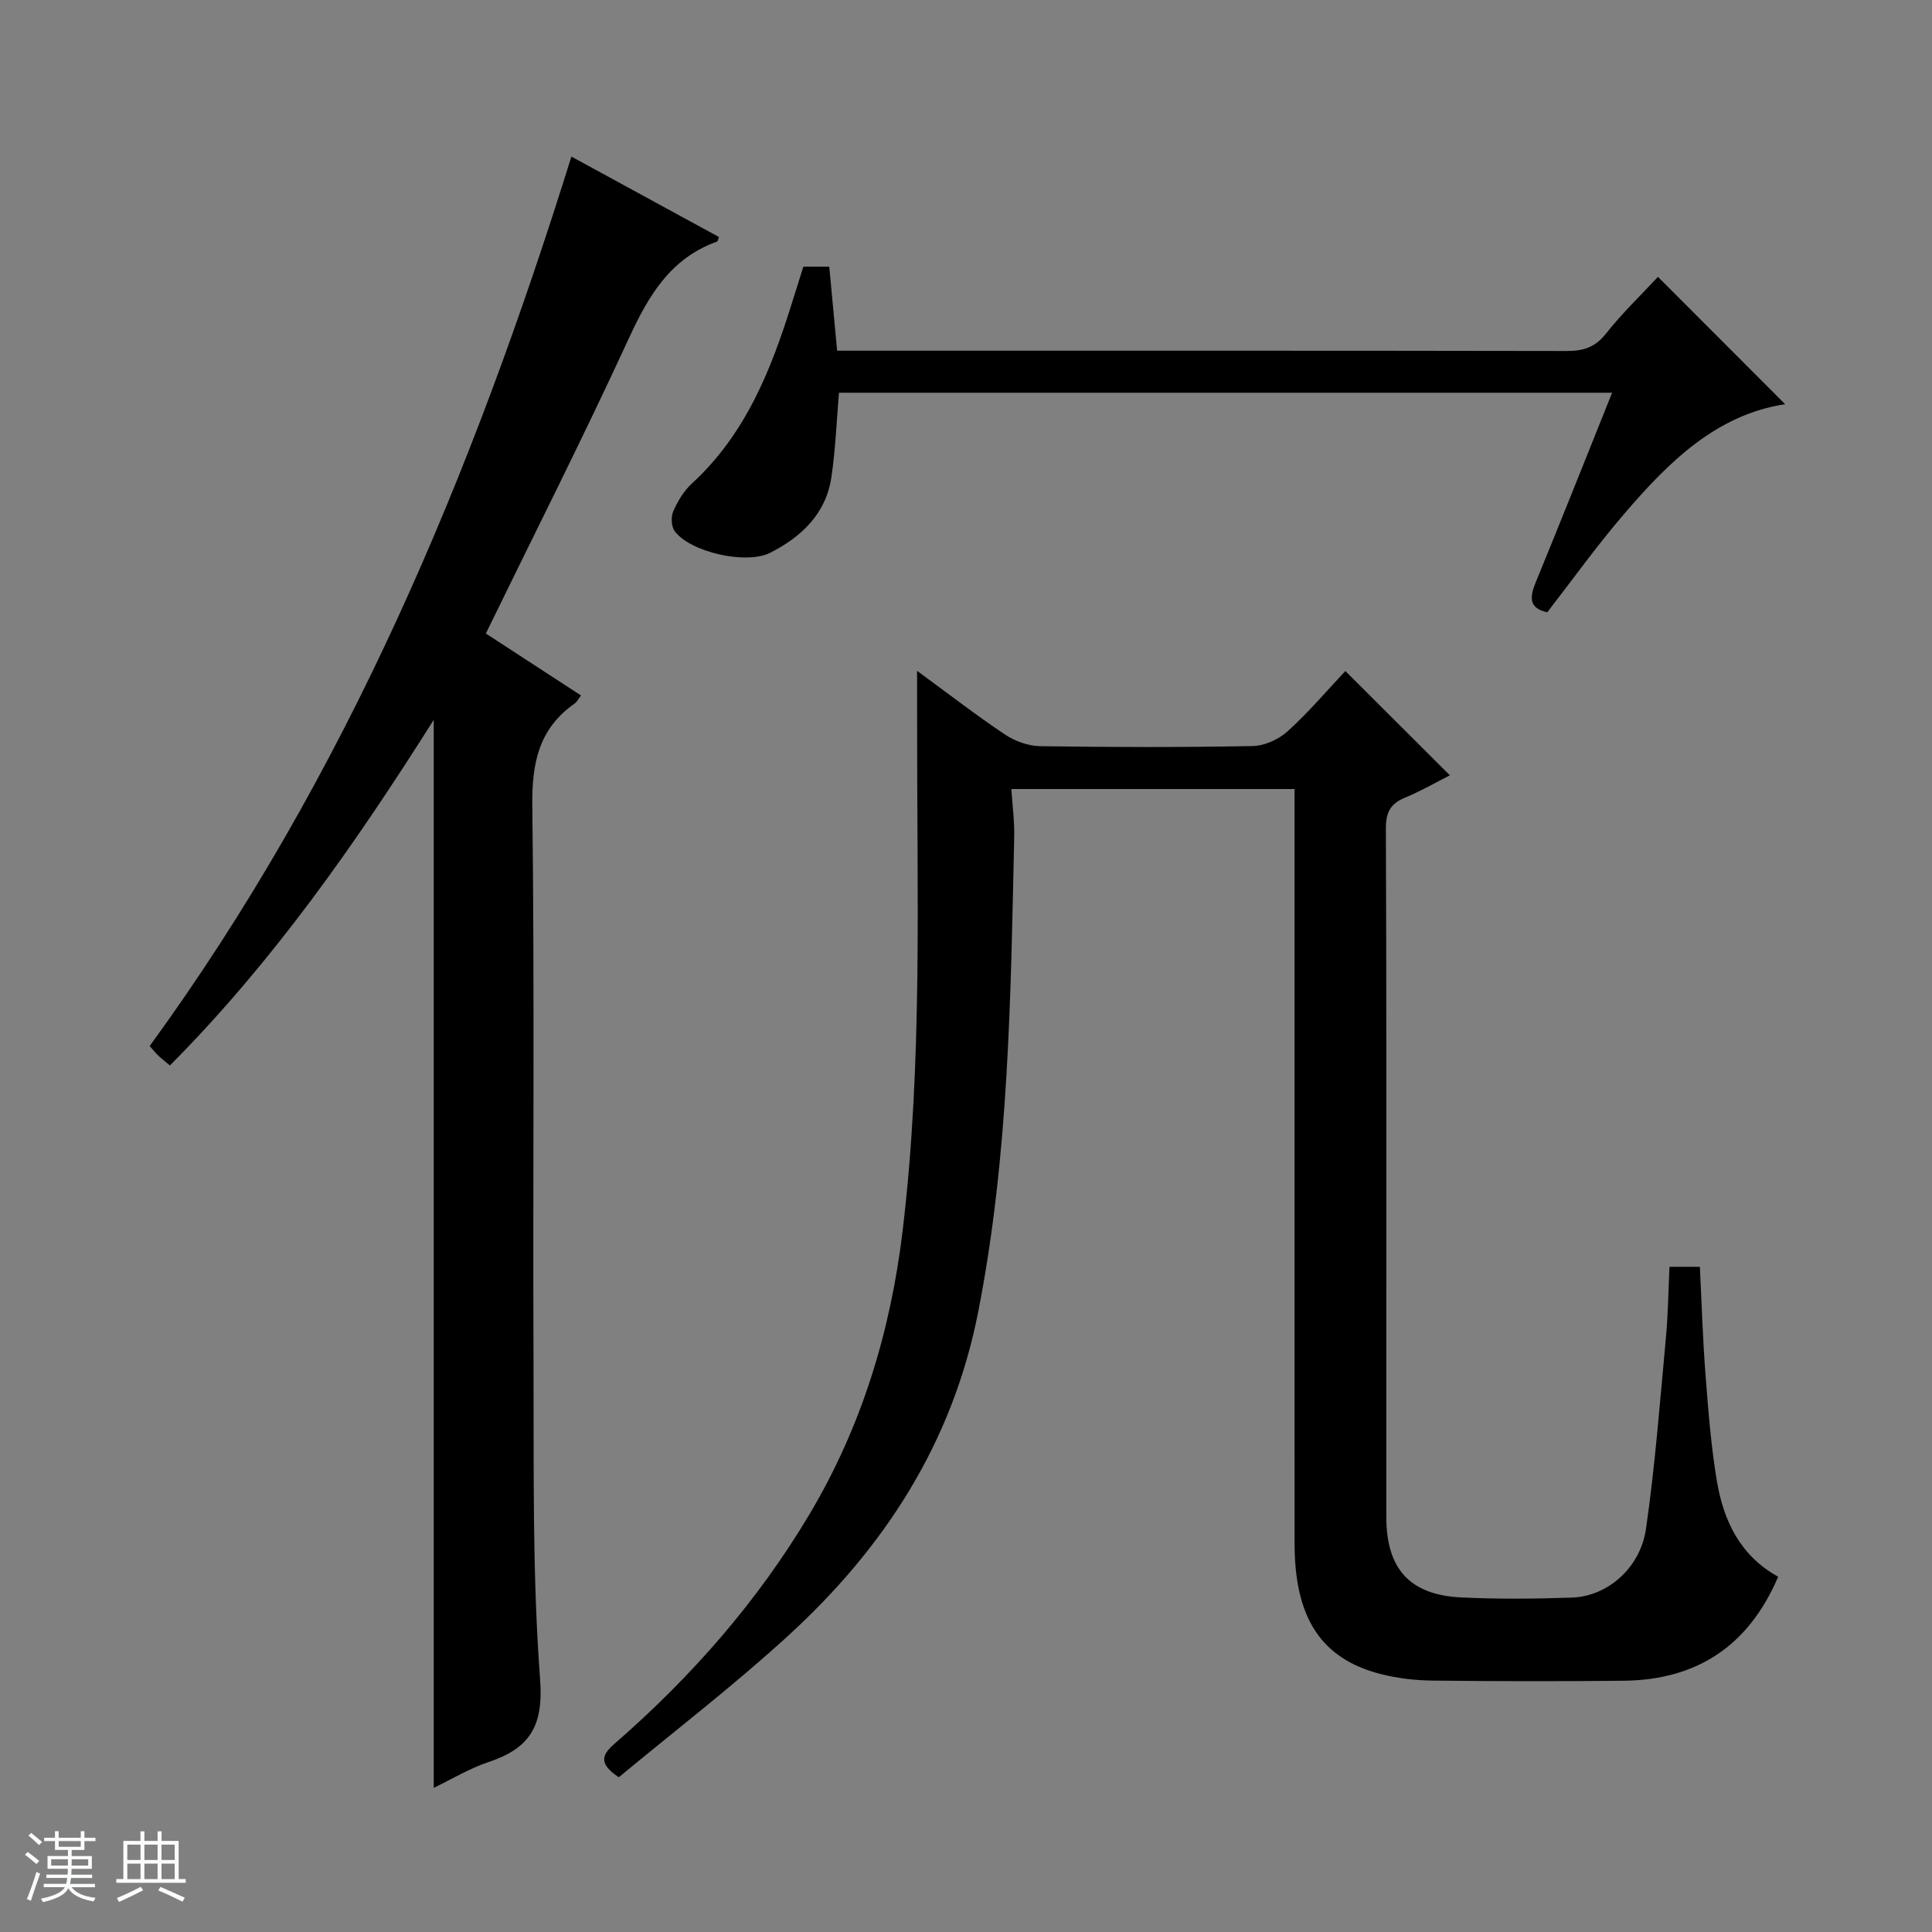
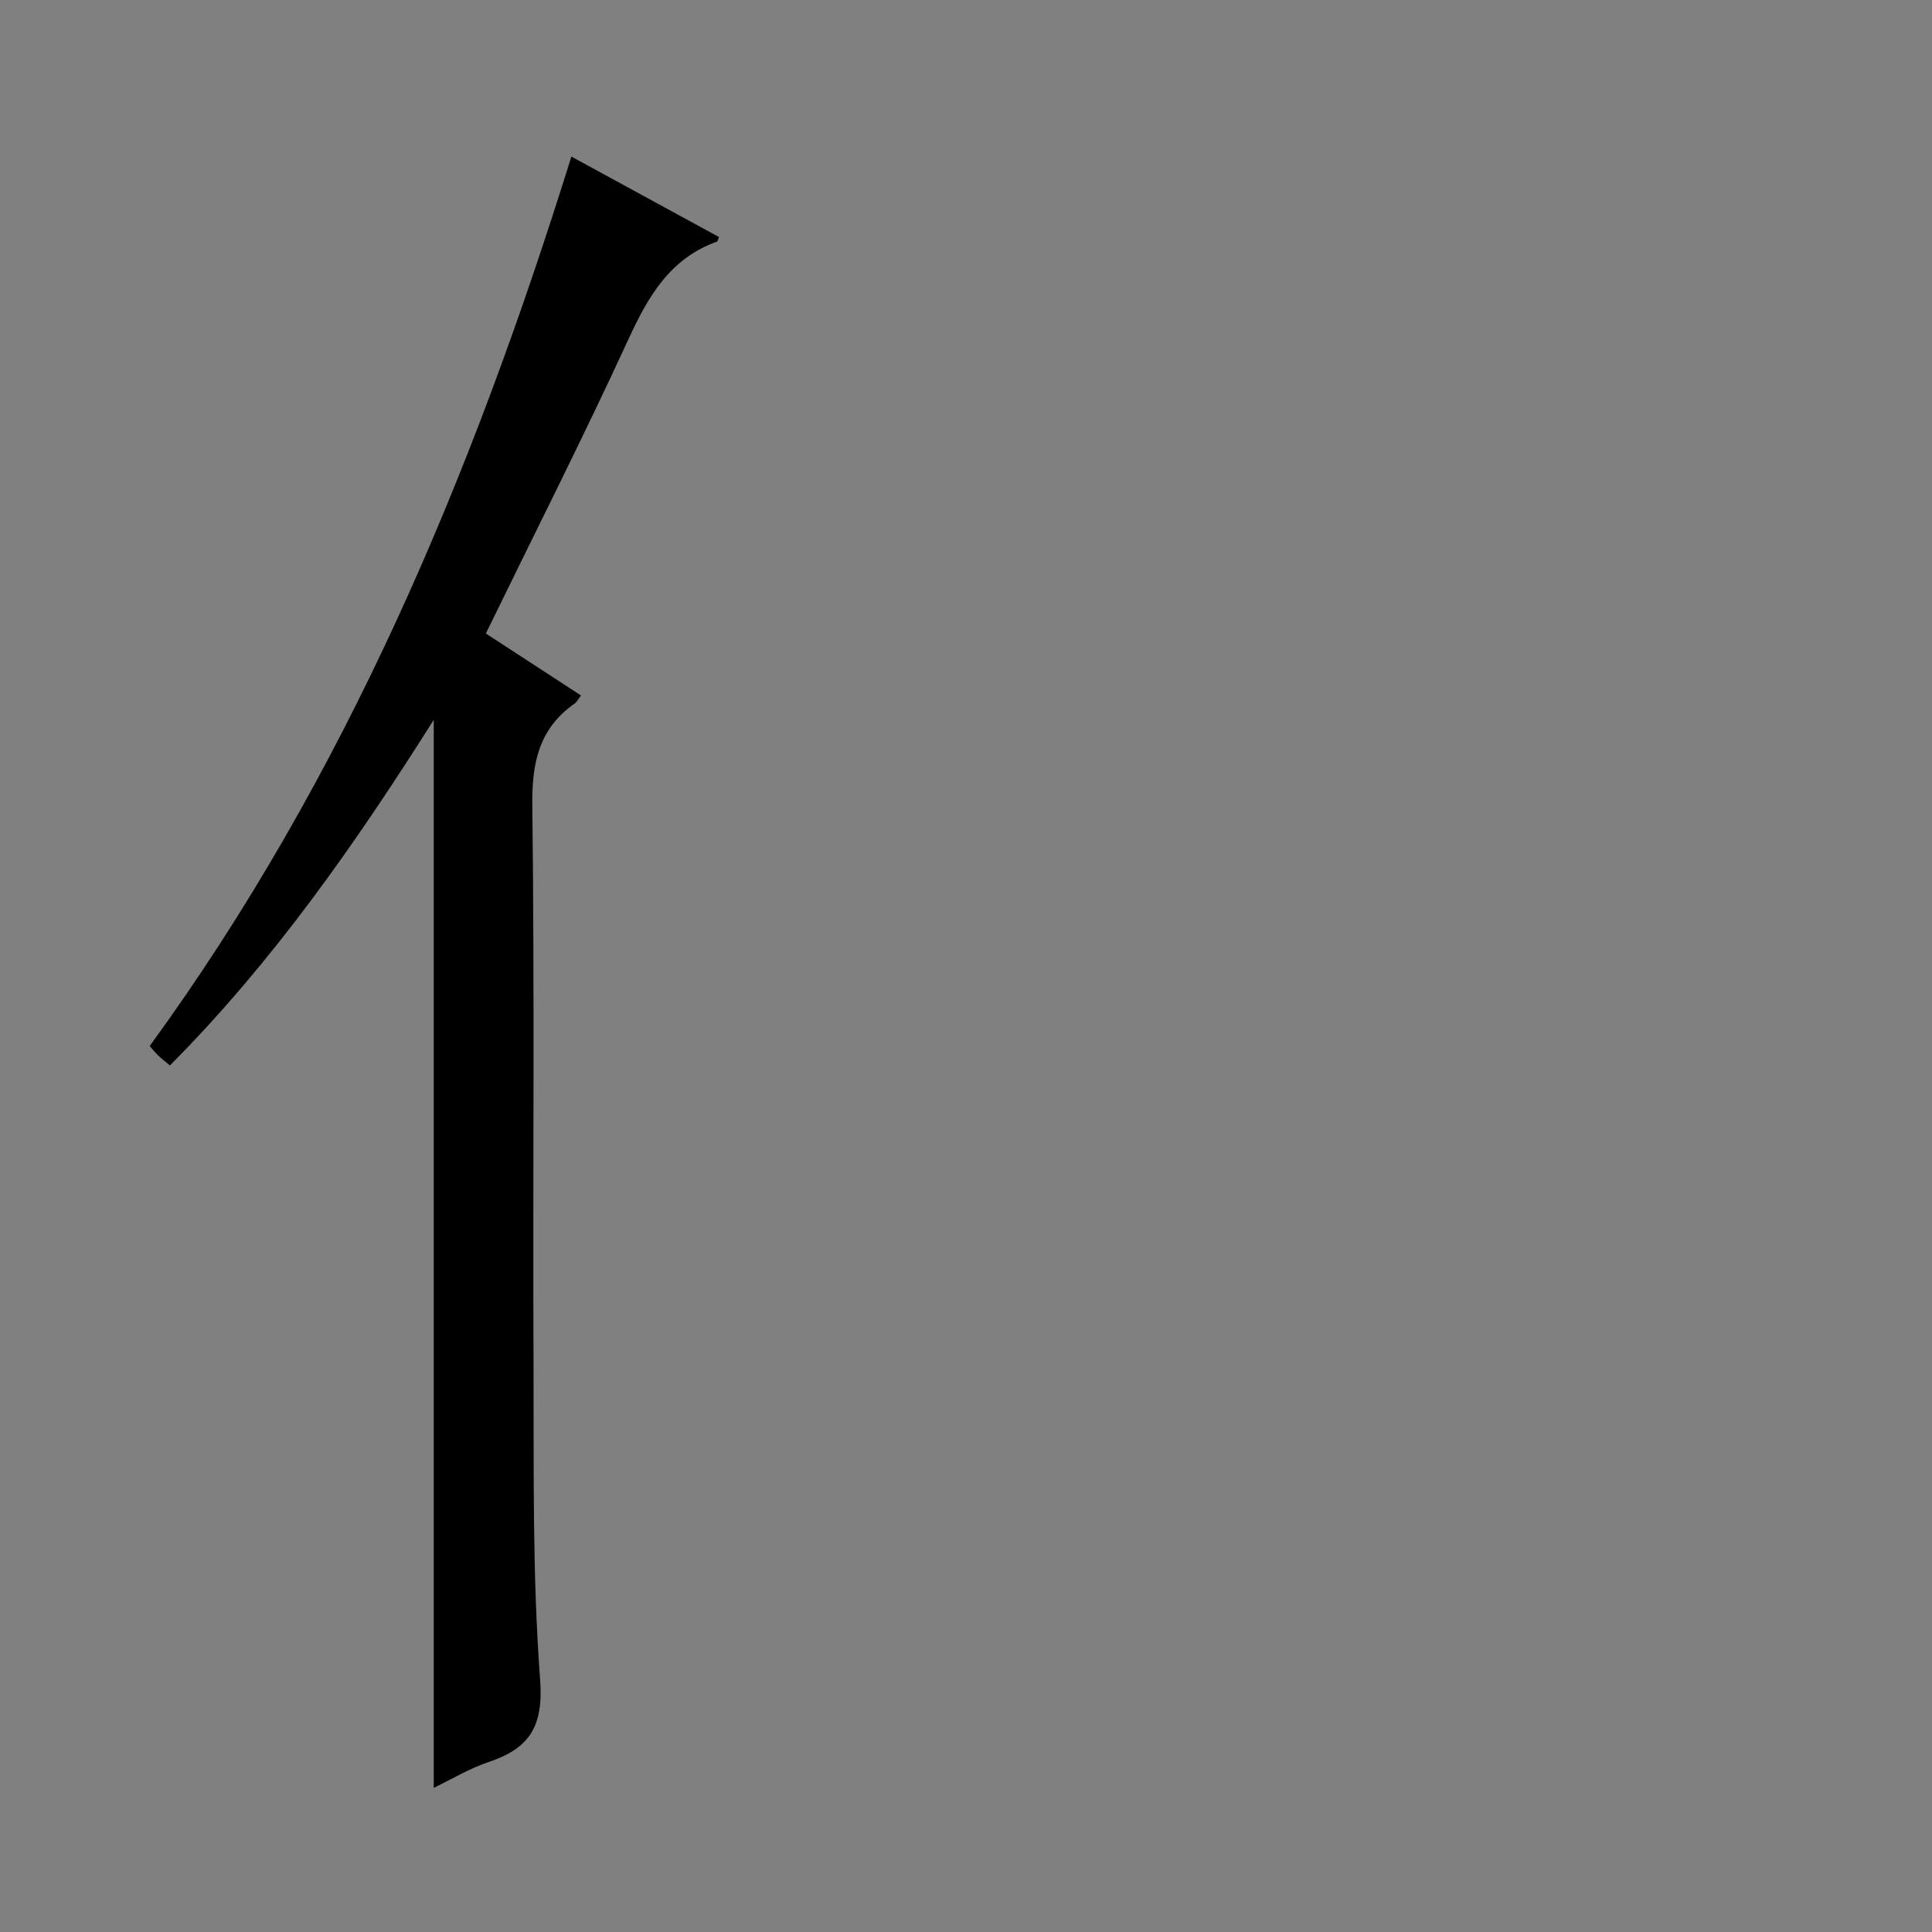
<svg xmlns="http://www.w3.org/2000/svg" enable-background="new 0 0 400 400" viewBox="0 0 400 400">
  <rect x="0" y="0" width="400" height="400" fill="#808080" stroke="none" />
-   <path d="m5.17 384 .56-.58c.85.61 1.65 1.24 2.4 1.87l-.59.64c-.84-.73-1.63-1.38-2.37-1.93m1.22 9.53-.82-.34c.71-1.76 1.37-3.64 1.98-5.63.24.13.5.25.76.36-.6 1.67-1.24 3.54-1.92 5.61m-.5-13.5.57-.54c.56.44 1.31 1.06 2.26 1.87l-.64.64c-.68-.66-1.41-1.32-2.19-1.97m3.25.46h2.24v-1.36h.77v1.36h4.57v-1.36h.76v1.36h2.28v.69h-2.28v1.84h-2.64v1.26h4.18v2.64h-4.21c0 .45-.02.86-.05 1.21h4.32v.69h-4.38c-.04.34-.1.75-.19 1.22h5.15v.69h-4.82c.87 1.19 2.51 1.92 4.93 2.19-.17.31-.3.57-.37.76-2.77-.49-4.52-1.41-5.26-2.76-.56 1.26-2.3 2.23-5.24 2.9-.12-.24-.26-.48-.43-.72 2.73-.55 4.38-1.34 4.96-2.38h-4.38v-.69h4.65c.1-.38.17-.79.21-1.22h-4.32v-.69h4.4c.03-.34.05-.75.05-1.21h-4.2v-2.64h4.23v-1.26h-2.69v-1.84h-2.24zm1.46 4.46v1.29h3.45c.01-.4.02-.57.01-.53v-.32-.45h-3.46zm1.55-2.59h4.57v-1.19h-4.57zm6.11 2.59h-3.42v.77c-.01.19-.01.37-.02.53h3.44z" fill="#fafbfc" />
-   <path d="m32.63 379.16h.82v1.98h3.54v7.89h1.46v.78h-14.37v-.78h1.46v-7.89h3.54v-1.98h.82v1.98h2.73zm-3.49 11.48.5.73c-1.61.82-3.28 1.63-5 2.41-.13-.27-.28-.55-.44-.82 1.75-.72 3.4-1.49 4.94-2.32m-2.78-5.55h2.73v-3.18h-2.73zm0 3.95h2.73v-3.2h-2.73zm3.54-3.95h2.73v-3.18h-2.73zm0 3.95h2.73v-3.2h-2.73zm7.89 4.68c-1.84-.92-3.51-1.7-5.02-2.32l.45-.73c1.89.8 3.57 1.55 5.04 2.23zm-1.62-11.81h-2.73v3.18h2.73zm-2.73 7.13h2.73v-3.2h-2.73v3.19z" fill="#fafbfc" />
  <g fill="#000001">
-     <path d="m189.87 138.89c6.71 4.91 12.33 9.27 18.24 13.21 2.06 1.37 4.81 2.35 7.26 2.39 14.66.22 29.33.25 43.99-.03 2.48-.05 5.42-1.4 7.28-3.1 4.4-4 8.27-8.58 11.9-12.43 7.56 7.54 14.48 14.44 21.64 21.59-2.9 1.47-6.02 3.28-9.32 4.64-3.06 1.26-3.95 3.14-3.93 6.45.14 33.66.09 67.32.09 100.99 0 13.83-.01 27.66 0 41.49.01 10.7 4.84 16.13 15.49 16.64 7.65.37 15.34.3 22.99.03 7.28-.26 14.1-6.09 15.28-14.21 1.9-13.13 2.9-26.39 4.13-39.6.45-4.79.5-9.61.74-14.67h6.29c.38 7.63.6 15.08 1.18 22.5.56 7.28 1.13 14.59 2.33 21.78 1.37 8.28 4.84 15.56 12.7 19.88-6.11 14.32-16.81 21.38-32.01 21.54-13.16.13-26.33.12-39.49-.03-3.62-.04-7.33-.47-10.84-1.37-12.29-3.17-17.77-11.61-17.78-26.97-.02-49.99-.01-99.99-.01-149.98 0-1.98 0-3.96 0-6.27-19.51 0-38.73 0-58.63 0 .21 3.36.66 6.61.59 9.85-.72 32.9-1.07 65.79-7.44 98.33-5.32 27.19-19.45 48.92-39.41 67.17-11.25 10.29-23.4 19.61-35.01 29.25-4.57-3.01-3.25-4.88-.75-7.06 15.8-13.75 29.47-29.34 40.22-47.38 10.8-18.13 16.8-37.89 19.29-58.7 4.17-34.82 2.95-69.82 3-104.77 0-3.33-.01-6.65-.01-11.16z" />
-     <path d="m89.8 370.16c0-73.69 0-147.01 0-221.12-16.22 25.68-33.27 50.08-54.62 71.55-1.01-.85-1.77-1.43-2.46-2.09-.59-.57-1.1-1.23-1.73-1.93 40.66-55.8 66.82-118.42 87.31-184.15 10.46 5.7 20.5 11.17 30.55 16.65-.19.48-.24.89-.41.95-9.69 3.48-14.21 11.27-18.3 20.15-9.38 20.38-19.52 40.4-29.55 60.99 6.38 4.16 12.87 8.38 19.7 12.83-.57.74-.85 1.34-1.32 1.67-7.41 5.2-8.87 12.3-8.76 21.13.48 38.49.09 76.98.25 115.48.09 21.81-.27 43.68 1.36 65.38.73 9.77-2.14 14.28-10.6 17.14-4.01 1.33-7.71 3.58-11.42 5.37z" />
-     <path d="m320.35 126.76c-3.81-.81-3.69-3.06-2.39-6.21 5.3-12.89 10.43-25.85 15.81-39.24-53.74 0-106.92 0-160.07 0-.51 6-.72 11.8-1.57 17.5-1.13 7.56-6.19 12.35-12.68 15.64-4.97 2.51-16.56-.14-19.76-4.48-.71-.96-.8-2.97-.3-4.11.92-2.09 2.19-4.23 3.86-5.76 11.13-10.2 16.42-23.57 20.75-37.49.74-2.38 1.5-4.76 2.33-7.4h5.36c.53 5.65 1.05 11.24 1.63 17.4h5.57c48.49 0 96.99-.03 145.48.06 3.43.01 5.88-.75 8.12-3.59 3.38-4.27 7.36-8.08 10.77-11.76 8.88 8.89 17.65 17.68 26.33 26.36-14.25 2.19-24.11 11.97-33.24 22.62-5.63 6.53-10.67 13.58-16 20.46z" />
+     <path d="m89.8 370.16c0-73.69 0-147.01 0-221.12-16.22 25.68-33.27 50.08-54.62 71.55-1.01-.85-1.77-1.43-2.46-2.09-.59-.57-1.1-1.23-1.73-1.93 40.66-55.8 66.82-118.42 87.31-184.15 10.46 5.7 20.5 11.17 30.55 16.65-.19.48-.24.89-.41.95-9.69 3.48-14.21 11.27-18.3 20.15-9.38 20.38-19.52 40.4-29.55 60.99 6.38 4.16 12.87 8.38 19.7 12.83-.57.74-.85 1.34-1.32 1.67-7.41 5.2-8.87 12.3-8.76 21.13.48 38.49.09 76.98.25 115.48.09 21.81-.27 43.68 1.36 65.38.73 9.77-2.14 14.28-10.6 17.14-4.01 1.33-7.71 3.58-11.42 5.37" />
  </g>
</svg>